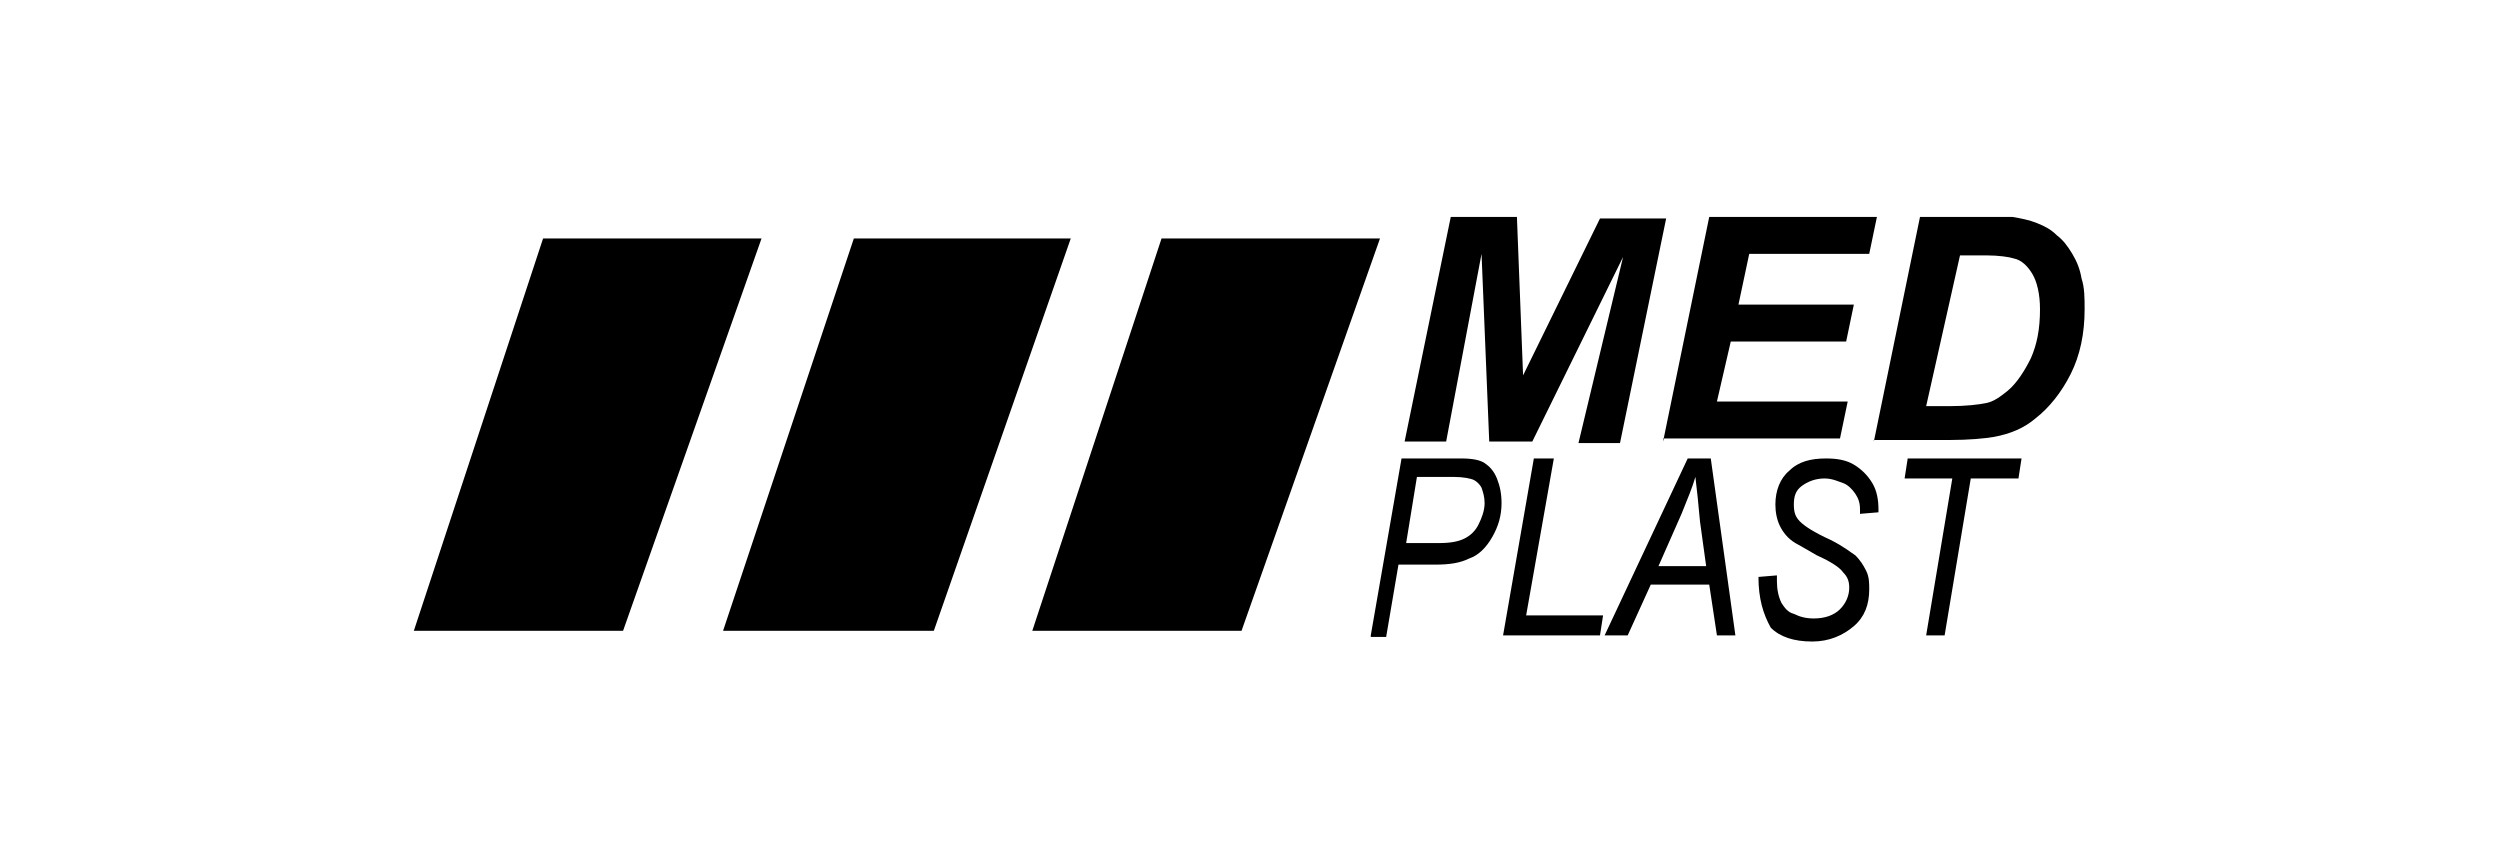
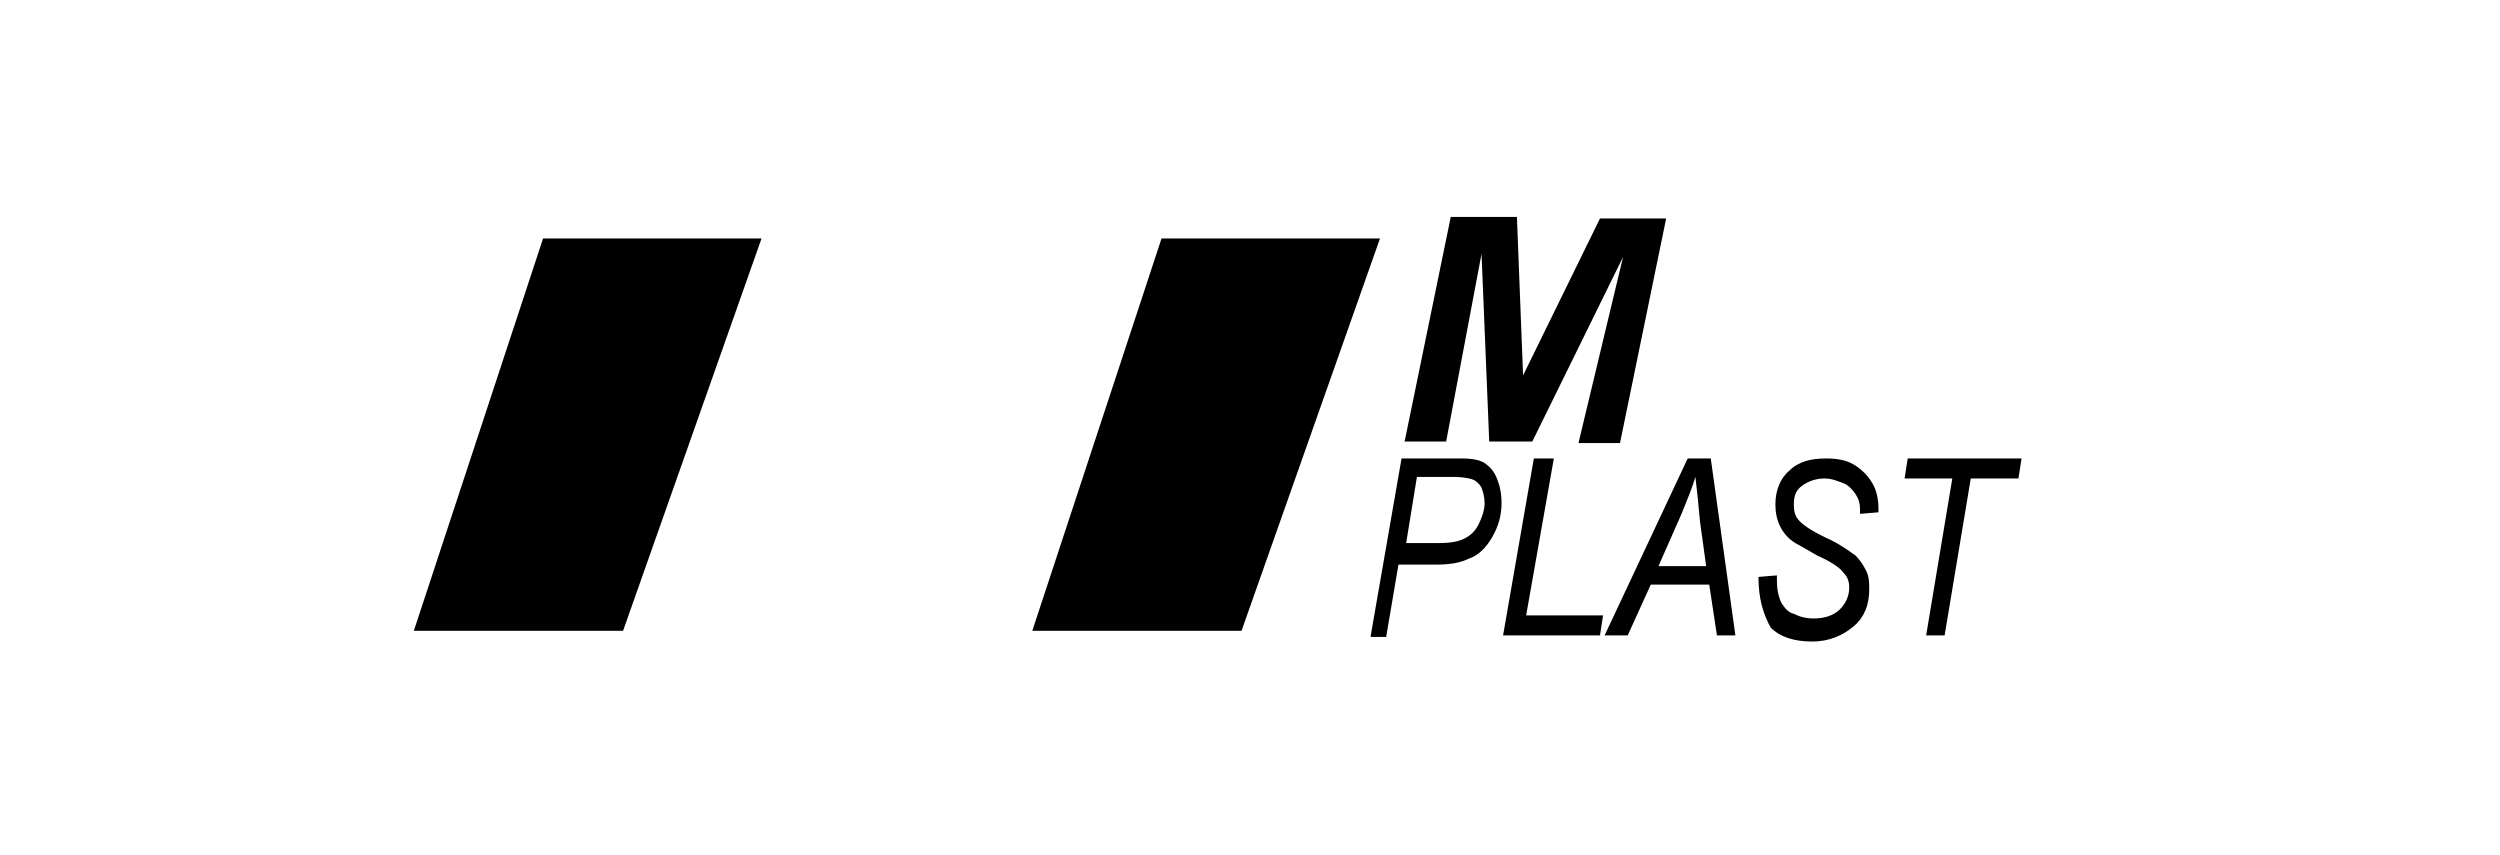
<svg xmlns="http://www.w3.org/2000/svg" id="Vrstva_1" viewBox="0 0 162.5 55.6" style="enable-background:new 0 0 162.5 55.6;">
  <g>
    <g>
      <path d="M89.1 41.3l2-11.5H95c.7.0 1.2.1 1.5.3s.6.5.8 1 .3 1 .3 1.6c0 .8-.2 1.5-.6 2.2-.4.7-.9 1.2-1.5 1.4-.6.3-1.3.4-2.2.4h-2.4l-.8 4.7h-1zM91.4 35.3h2.1c.8.0 1.3-.1 1.7-.3s.7-.5.9-.9.4-.9.4-1.4c0-.4-.1-.7-.2-1-.1-.2-.3-.4-.5-.5S95.1 31 94.5 31h-2.4L91.4 35.3z" />
      <path d="M97.7 41.3l2-11.5h1.3L99.2 40h5l-.2 1.3H97.7z" />
      <path d="M104.3 41.3l5.4-11.5h1.5l1.6 11.5h-1.2l-.5-3.3h-3.8l-1.5 3.3h-1.5zm3.5-4.5h3.1l-.4-2.9c-.1-1.1-.2-2.1-.3-2.9-.2.7-.5 1.4-.9 2.4L107.8 36.8z" />
      <path d="M114.3 37.5l1.2-.1v.4c0 .5.1 1 .3 1.4.2.3.4.6.8.7.4.2.8.3 1.3.3.7.0 1.3-.2 1.7-.6s.6-.9.6-1.4c0-.4-.1-.7-.4-1-.2-.3-.8-.7-1.7-1.1-.7-.4-1.2-.7-1.4-.8-.5-.3-.8-.7-1-1.1s-.3-.9-.3-1.4c0-.9.3-1.7.9-2.2.6-.6 1.4-.8 2.4-.8.7.0 1.3.1 1.8.4s.9.7 1.2 1.2.4 1.1.4 1.7v.2l-1.2.1v-.3c0-.4-.1-.7-.3-1-.2-.3-.5-.6-.8-.7s-.7-.3-1.2-.3c-.6.0-1.1.2-1.5.5s-.5.7-.5 1.2.1.8.4 1.1c.3.3.9.7 2 1.2.8.4 1.3.8 1.6 1 .3.3.5.6.7 1s.2.8.2 1.2c0 1-.3 1.8-1 2.4s-1.6 1-2.7 1c-1.2.0-2.1-.3-2.7-.9C114.6 39.9 114.3 38.9 114.3 37.5z" />
      <path d="M125.2 41.3l1.7-10.2h-3.1l.2-1.3h7.4l-.2 1.3h-3.1l-1.7 10.2H125.2z" />
    </g>
    <g>
      <path d="M99.6 28.7h-2.8l-.5-12.2L94 28.7h-2.7l3-14.6h4.3L99 24.4l5-10.2h4.3l-3 14.6h-2.7l2.9-12.1L99.6 28.7z" />
-       <path d="M108.1 28.7l3-14.6H122l-.5 2.4h-7.8l-.7 3.3h7.5l-.5 2.4h-7.5l-.9 3.9h8.5l-.5 2.4H108.1z" />
-       <path d="M121.8 28.7l3-14.6h3.9c1.1.0 1.8.0 2.1.0.6.1 1.1.2 1.6.4.5.2.9.4 1.3.8.4.3.7.7 1 1.2s.5 1 .6 1.6c.2.6.2 1.3.2 2 0 1.6-.3 3-.9 4.2s-1.4 2.2-2.3 2.9c-.7.6-1.6 1-2.7 1.2-.6.1-1.6.2-2.9.2H121.8zM125.2 26.4h1.5c1.1.0 1.9-.1 2.4-.2.5-.1.9-.4 1.4-.8.6-.5 1.1-1.3 1.5-2.1.4-.9.6-1.9.6-3.2.0-1-.2-1.8-.5-2.3s-.7-.9-1.2-1c-.3-.1-1-.2-1.8-.2h-1.7L125.2 26.4z" />
    </g>
    <g>
      <polyline points="80.7,41 67.1,41 75.5,15.5 89.7,15.5" />
-       <polyline points="60.7,41 47,41 55.5,15.5 69.6,15.5" />
      <polyline points="40.5,41 26.9,41 35.3,15.5 49.5,15.5" />
    </g>
  </g>
</svg>